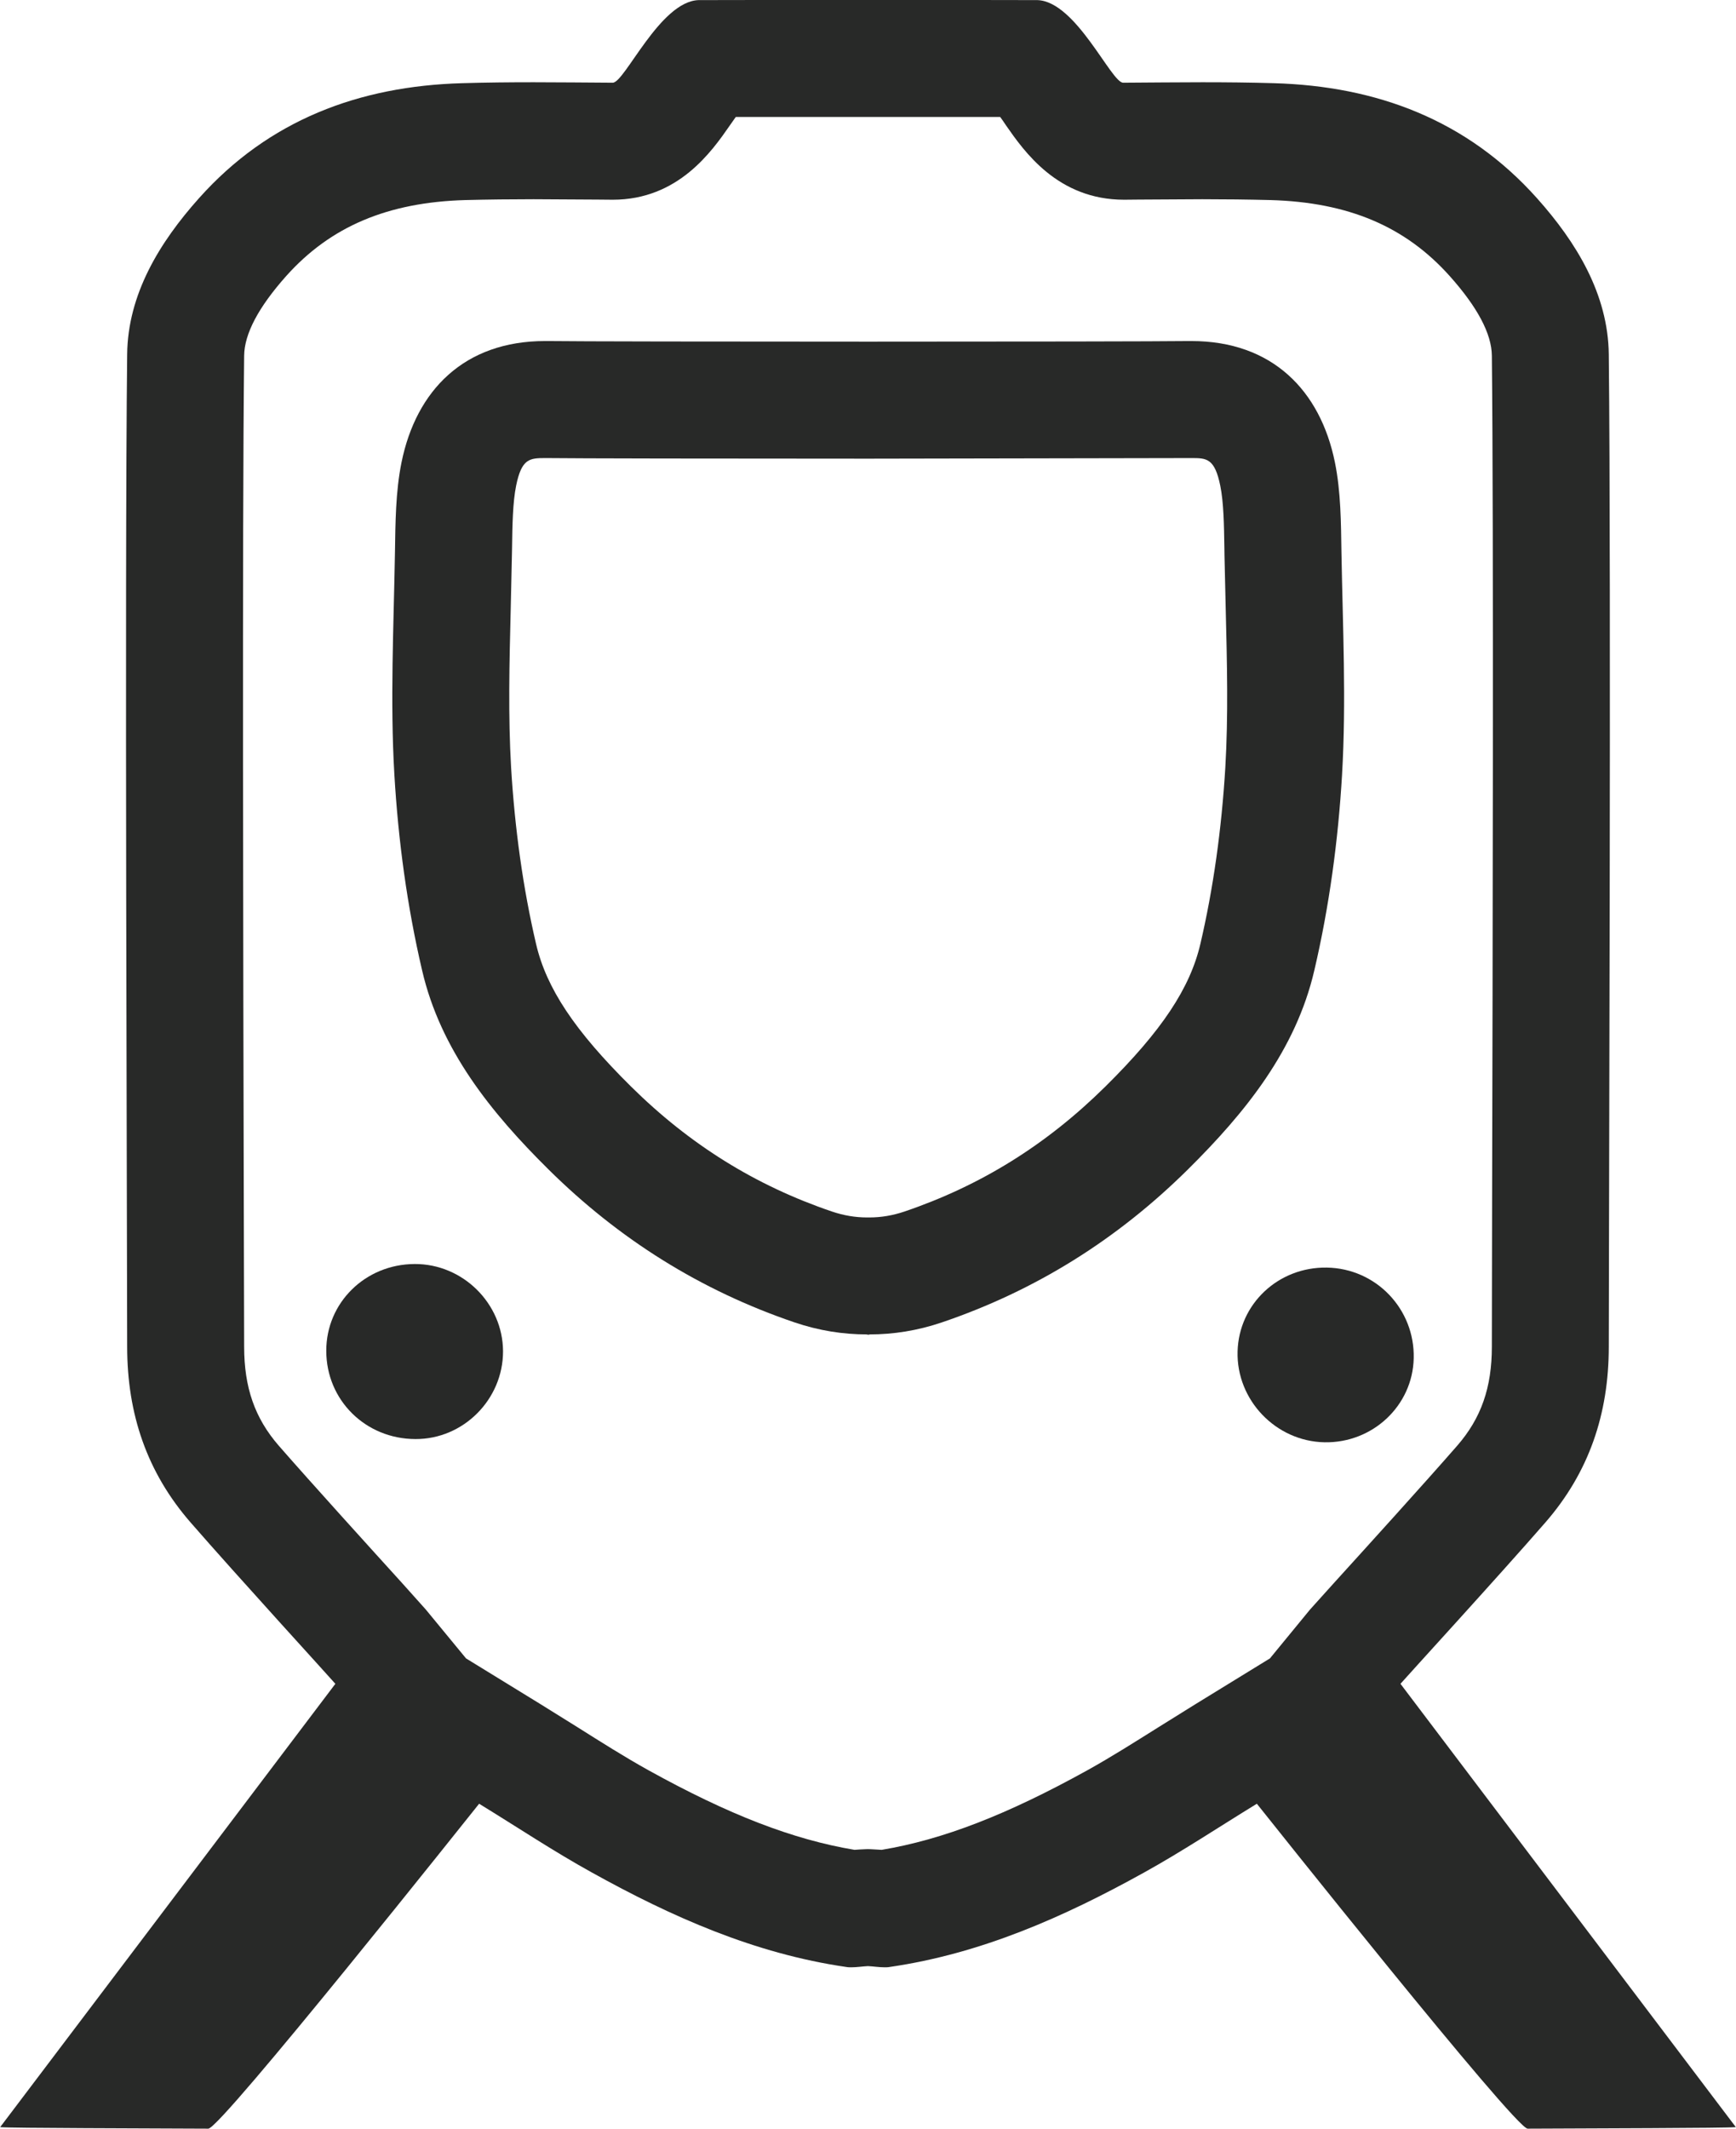
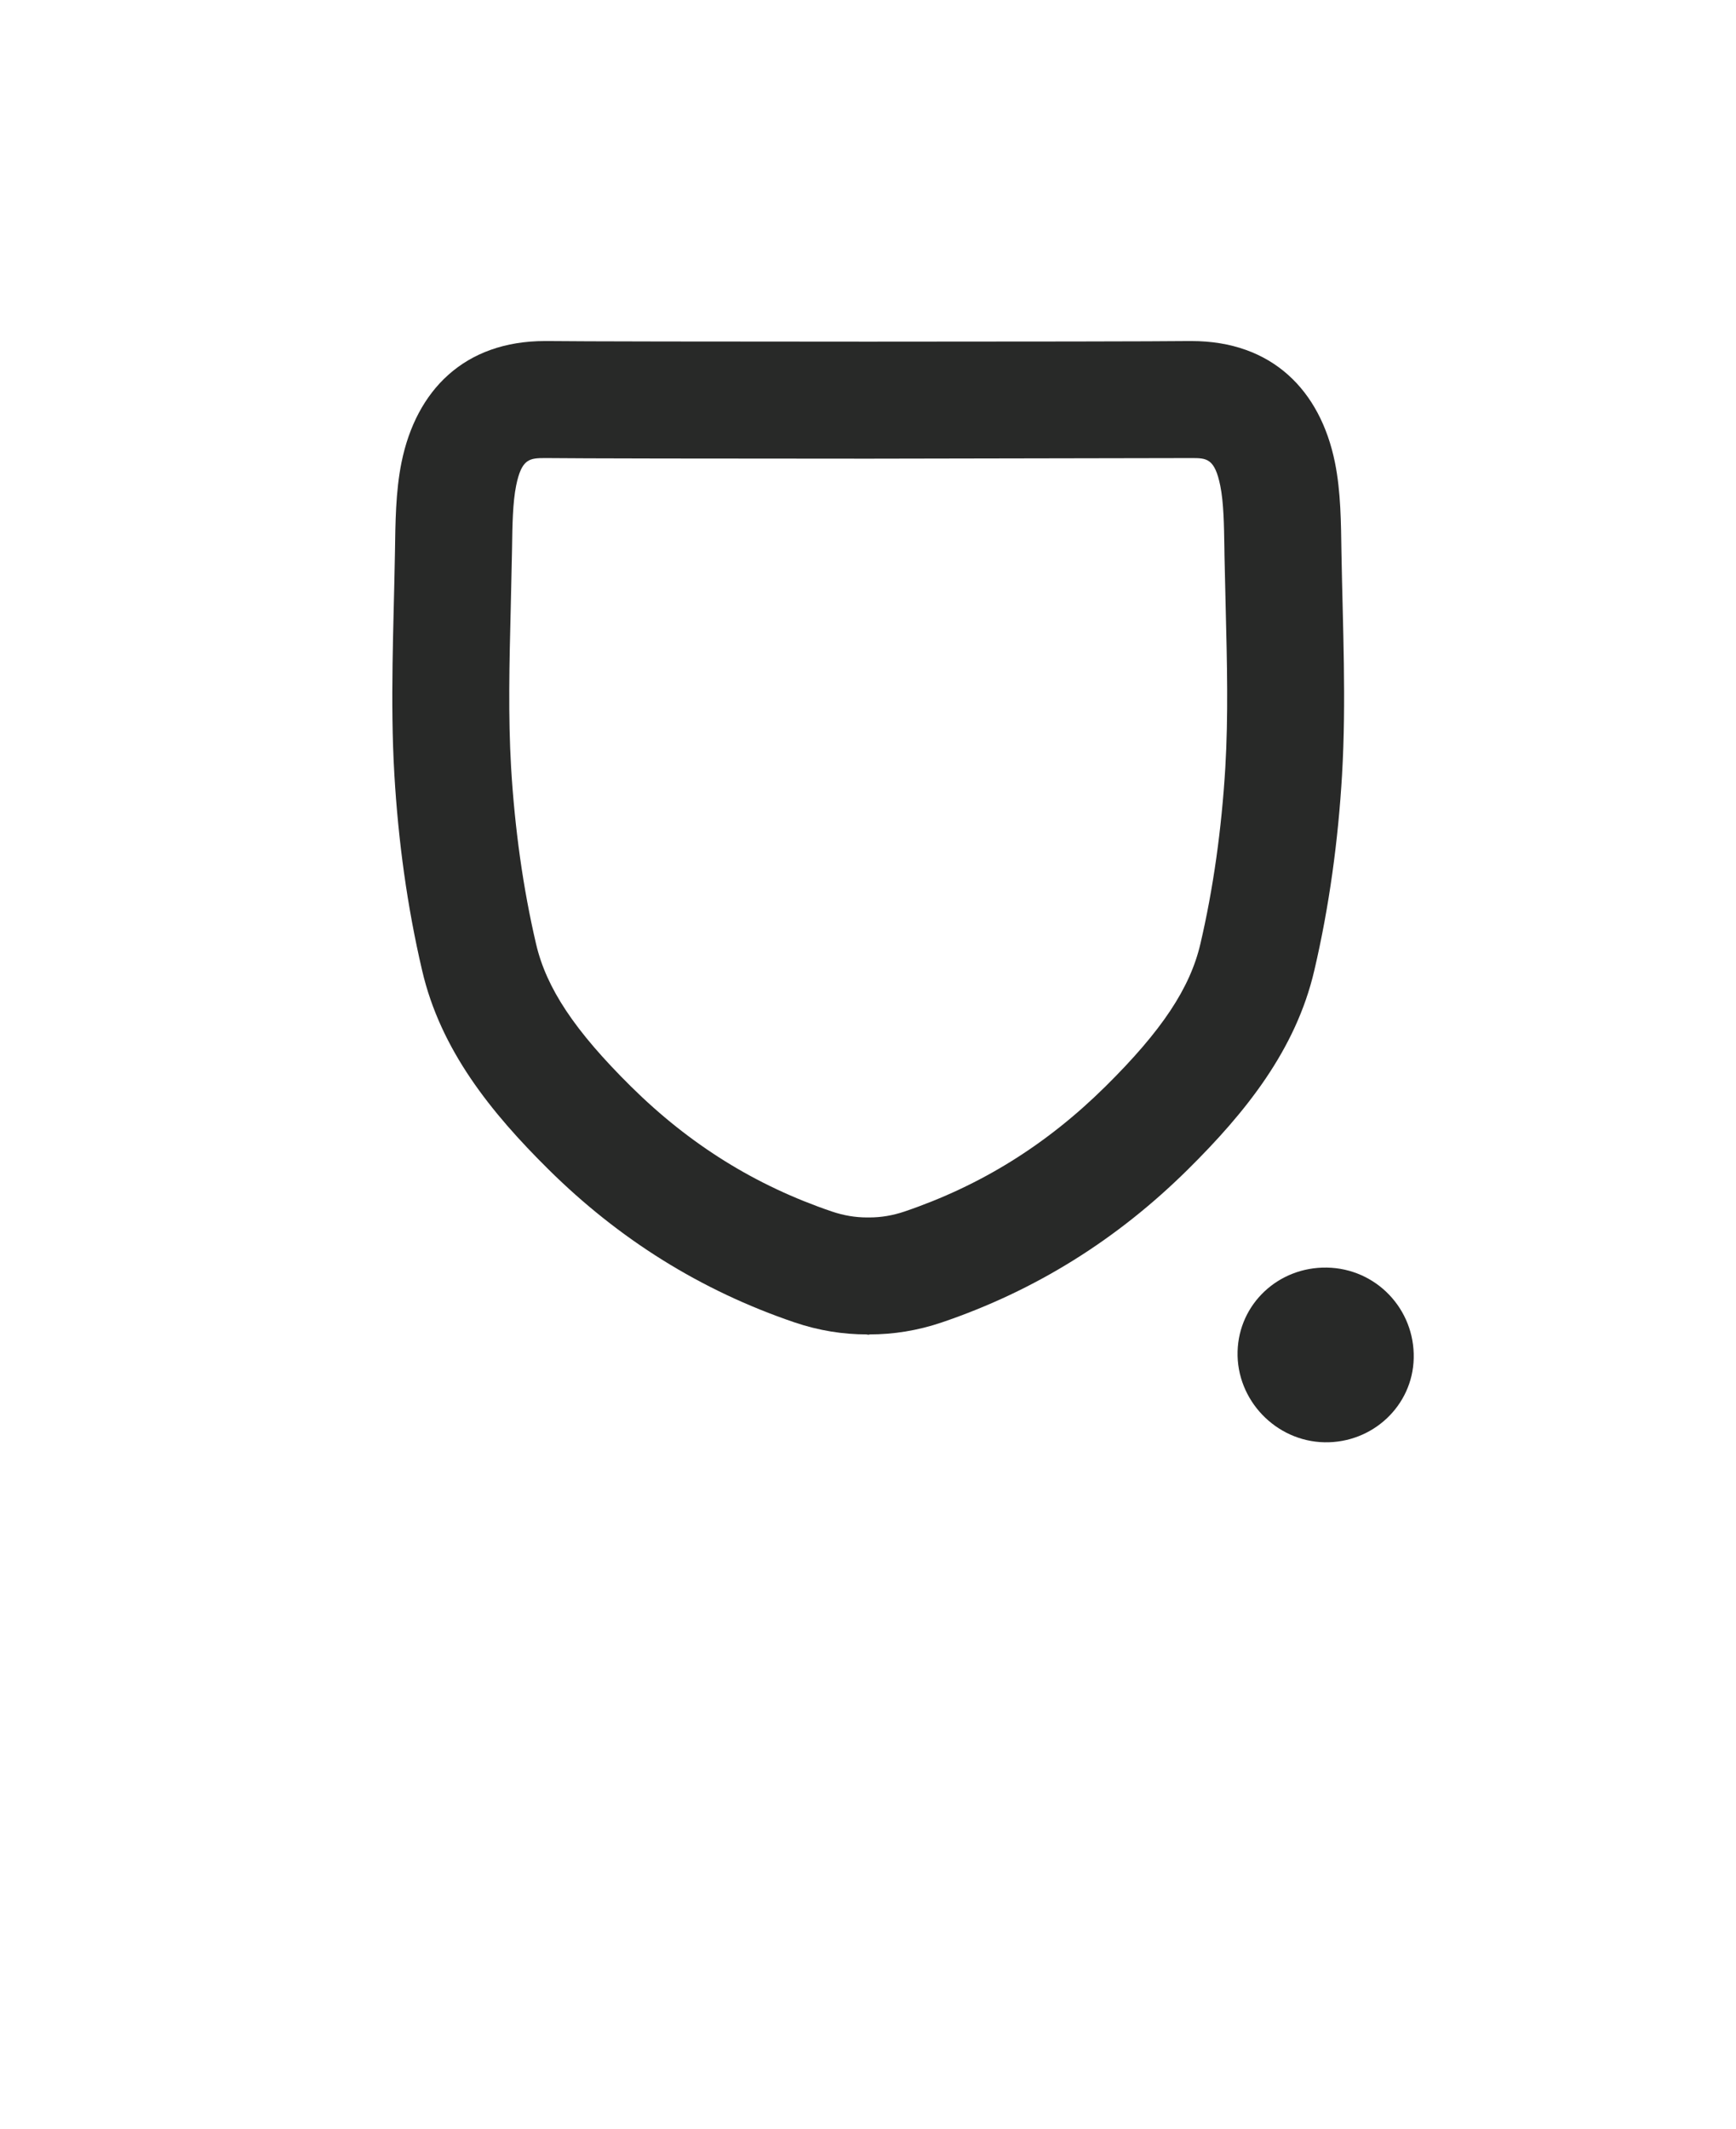
<svg xmlns="http://www.w3.org/2000/svg" xml:space="preserve" width="62px" height="76px" version="1.1" shape-rendering="geometricPrecision" text-rendering="geometricPrecision" image-rendering="optimizeQuality" fill-rule="evenodd" clip-rule="evenodd" viewBox="0 0 115773 141940">
  <g id="Layer_x0020_1">
    <g id="_1940381562896">
-       <path fill="#282928" fill-rule="nonzero" d="M27645 84285c-3293,15 -5899,2583 -5892,5790 0,3284 2614,5874 5945,5882 3200,16 5851,-2645 5845,-5858 -16,-3191 -2692,-5830 -5898,-5814z" />
+       <path fill="#282928" fill-rule="nonzero" d="M27645 84285z" />
      <path fill="#282928" fill-rule="nonzero" d="M88498 84524c-3238,-56 -5876,2419 -5960,5593 -87,3237 2550,5993 5796,6055 3214,62 5883,-2442 5952,-5602 79,-3284 -2513,-5991 -5788,-6046z" />
-       <path fill="#282928" fill-rule="nonzero" d="M93403 112277c164,-204 6648,-7288 9667,-10760 2904,-3339 4228,-7231 4228,-11725 0,-7069 164,-50964 0,-66161 -46,-4010 -2160,-7473 -4790,-10415 -4664,-5219 -10688,-7475 -17553,-7669 -1592,-47 -3185,-62 -4775,-62 -1756,0 -3512,22 -5274,31l0 0c-797,0 -3136,-5414 -5711,-5509 -250,-7 -5781,-7 -11314,-7 -5522,0 -11053,0 -11303,7 -2577,95 -4917,5509 -5719,5509l0 0c-1756,-9 -3512,-31 -5275,-31 -1592,0 -3176,15 -4766,62 -6867,194 -12898,2450 -17555,7669 -2630,2942 -4751,6405 -4791,10415 -172,15197 0,59092 0,66161 0,4494 1319,8386 4229,11725 3019,3472 9494,10556 9658,10760 -7396,9775 -14784,19552 -22359,29562 701,68 9713,77 13886,101l0 0c836,0 17775,-21315 18062,-21666 2559,1568 4978,3182 7522,4586 5327,2957 10852,5408 16954,6297 123,24 241,24 358,24 367,0 734,-62 1099,-80 376,18 734,80 1108,80 117,0 234,0 352,-24 6108,-889 11632,-3340 16960,-6297 2537,-1404 4963,-3018 7522,-4586 281,351 17228,21666 18061,21666 4174,-24 13186,-33 13889,-101 -7577,-10010 -14972,-19787 -22370,-29562zm-6031 -4954l-2676 3260 -4954 3043 -2457 1530c-1592,997 -3151,1988 -4766,2886 -5360,2966 -9620,4618 -13716,5306 -234,-16 -477,-31 -710,-40l-212 -7 -201 7c-250,9 -500,24 -695,40 -4104,-688 -8373,-2334 -13740,-5306 -1615,-898 -3176,-1889 -4759,-2886l-2457 -1530 -4954 -3043 -2685 -3260c-53,-62 -646,-726 -1559,-1741 -2059,-2269 -6062,-6679 -8247,-9182 -1599,-1842 -2309,-3877 -2309,-6608l-24 -9667c-38,-15620 -109,-44689 24,-56408 15,-1460 960,-3238 2800,-5306 2957,-3308 6765,-4923 11960,-5071 1521,-37 3036,-55 4549,-55l4268 24 1007 9c4376,0 6614,-3231 7817,-4963 109,-157 242,-351 390,-555 2154,0 5484,0 8815,0 3348,0 6703,0 8824,0 148,204 281,398 383,555 1209,1732 3448,4963 7880,4963l953 -9 4259 -24c1522,0 3034,18 4547,55 5206,148 9006,1763 11963,5071 1848,2068 2793,3846 2808,5306 124,11719 53,40788 16,56408l-16 9667c0,2731 -710,4766 -2311,6608 -2183,2503 -6186,6913 -8247,9182 -920,1015 -1513,1679 -1568,1741z" />
      <path fill="#282928" fill-rule="nonzero" d="M89506 51655c288,-4907 47,-9852 -39,-14775 -31,-2021 -38,-4080 -436,-6046 -975,-4806 -4191,-8093 -9574,-8093 0,0 -133,0 -195,0 -1778,25 -11571,40 -21361,40 -9793,0 -19583,-15 -21355,-40 -68,0 -139,0 -201,0 -5385,0 -8599,3287 -9574,8093 -398,1966 -405,4025 -438,6046 -84,4923 -327,9868 -38,14775 257,4379 850,8778 1849,13046 1232,5321 4611,9495 8433,13279 4691,4642 10136,8067 16408,10197 1632,553 3237,803 4839,803l0 24 0 0c22,0 53,-15 77,-15 22,0 55,15 77,15l0 0 0 -24c1599,0 3207,-250 4837,-803 6274,-2130 11719,-5555 16408,-10197 3823,-3784 7200,-7958 8434,-13279 998,-4268 1591,-8667 1849,-13046zm-7787 -460c-249,4112 -802,8059 -1660,11735 -688,2957 -2575,5797 -6321,9503 -3932,3892 -8324,6624 -13426,8355 -772,259 -1538,392 -2340,392l-33 0 -109 0c-803,0 -1568,-133 -2340,-392 -5102,-1731 -9496,-4463 -13428,-8355 -3744,-3706 -5633,-6546 -6319,-9503 -858,-3676 -1413,-7623 -1661,-11735 -203,-3447 -117,-6975 -24,-10704l77 -3478 9 -445c22,-1577 47,-3067 272,-4182 367,-1811 905,-1842 1951,-1842l62 0c1780,24 11626,40 21472,40l21556 -40c1000,0 1553,0 1926,1842 228,1115 250,2605 275,4182l6 445 80 3478c93,3729 179,7257 -25,10704z" />
    </g>
  </g>
</svg>